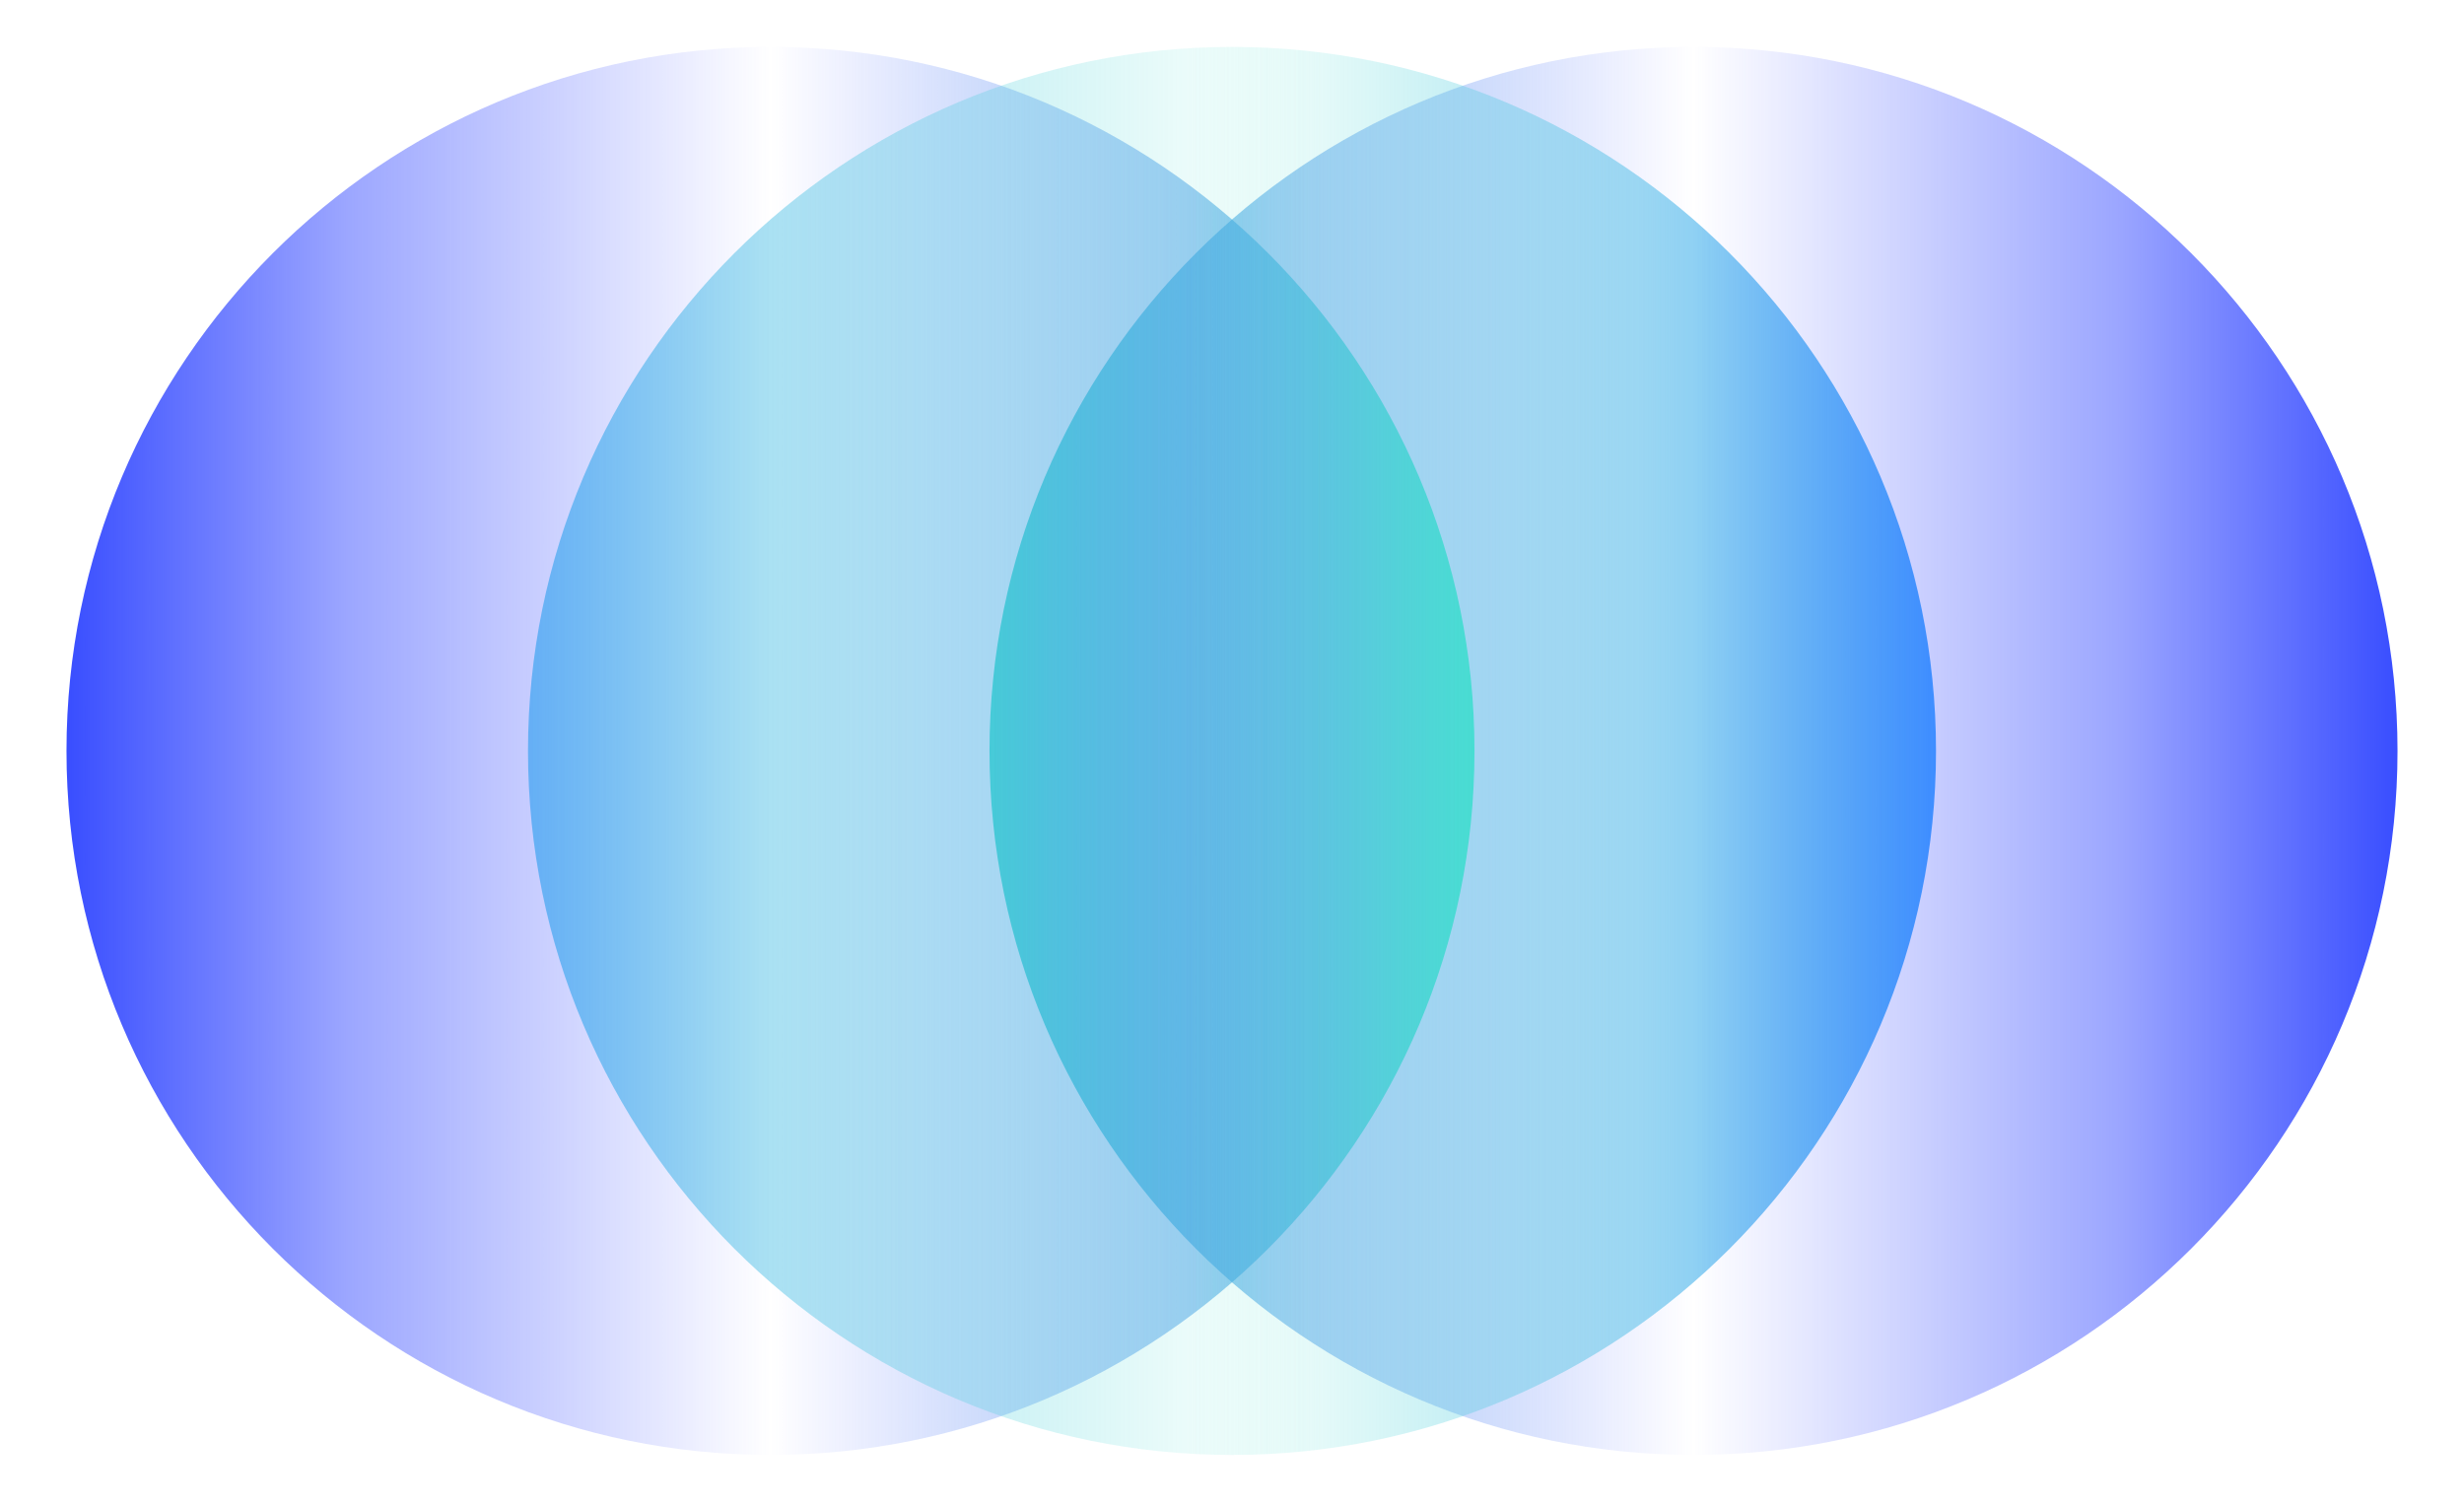
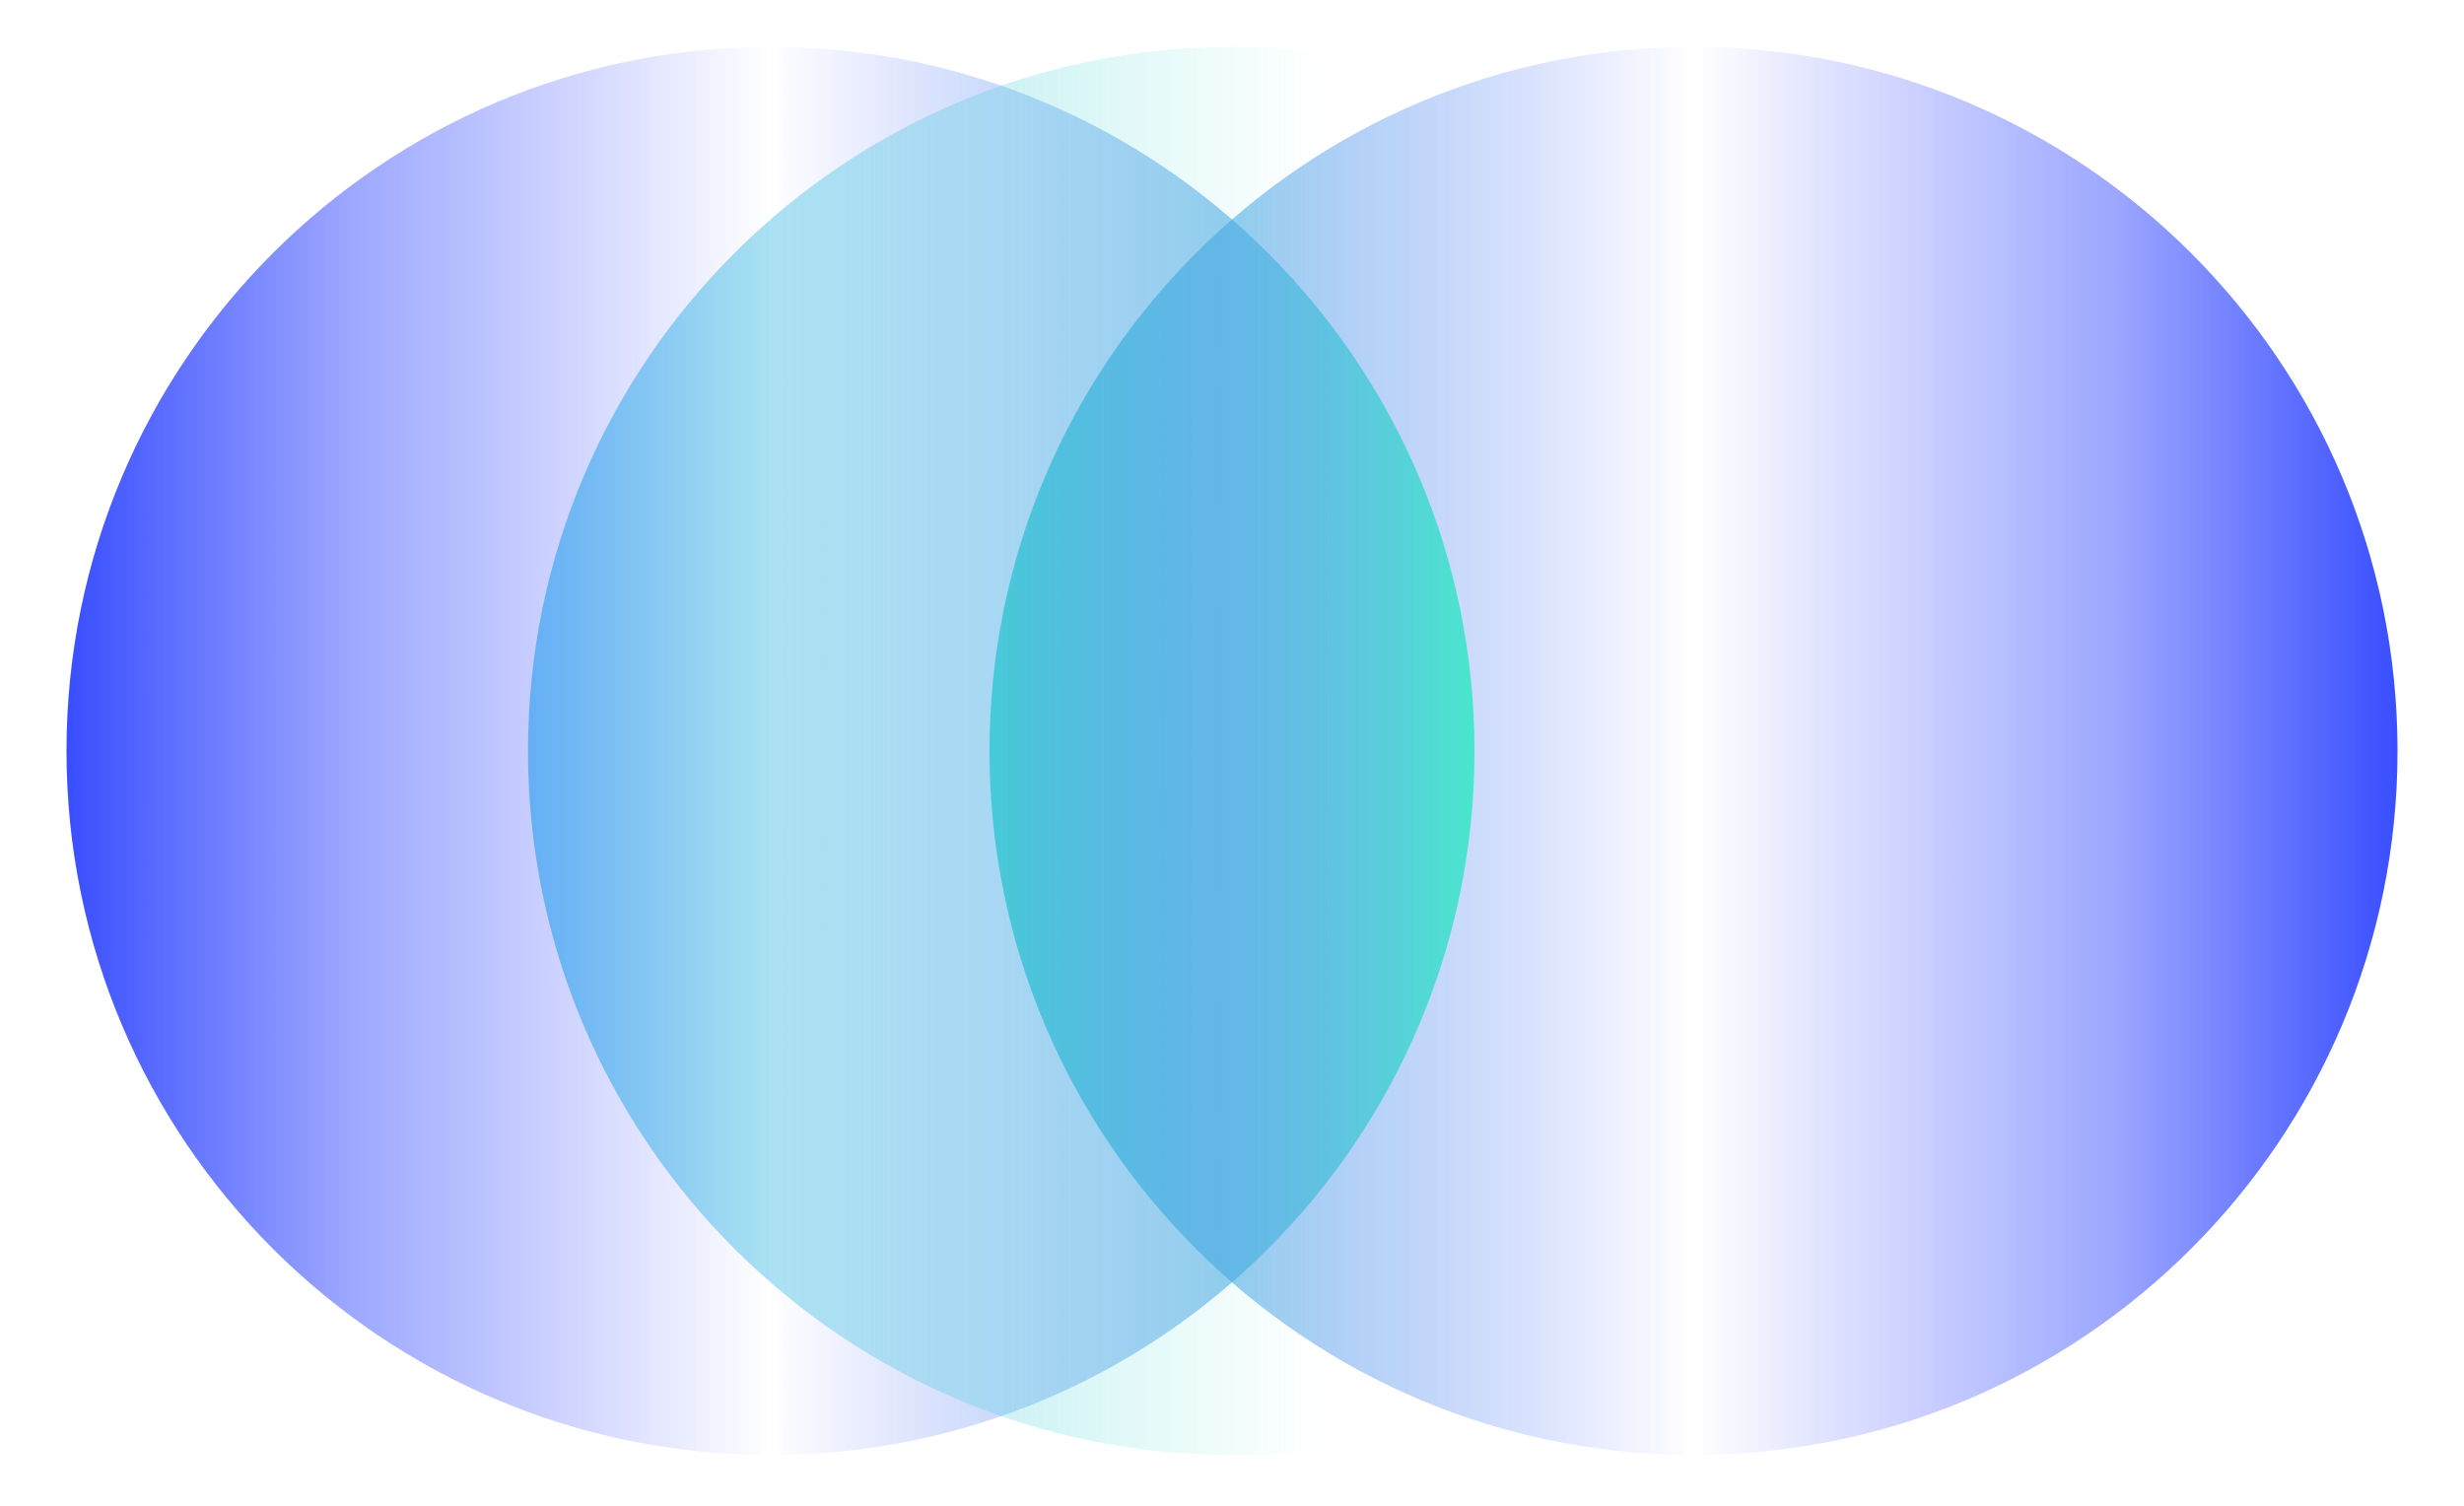
<svg xmlns="http://www.w3.org/2000/svg" viewBox="0 0 1260 770" width="1260" height="770" preserveAspectRatio="xMidYMid meet" style="width: 100%; height: 100%; transform: translate3d(0px, 0px, 0px); content-visibility: visible;">
  <defs>
    <clipPath id="hp-hero__lottie_element_2">
      <rect width="1260" height="770" x="0" y="0" />
    </clipPath>
    <radialGradient id="hp-hero__lottie_element_6" spreadMethod="pad" gradientUnits="userSpaceOnUse" cx="-768.171" cy="265.131" r="837.221" fx="-768.171" fy="265.131">
      <stop offset="77%" stop-color="rgb(47,49,51)" />
      <stop offset="87%" stop-color="rgb(47,49,51)" />
      <stop offset="100%" stop-color="rgb(47,49,51)" />
    </radialGradient>
    <mask id="hp-hero__lottie_element_8">
      <path fill="url(#hp-hero__lottie_element_7)" d=" M0,-360 C198.684,-360 360,-198.684 360,0 C360,198.684 198.684,360 0,360 C-198.684,360 -360,198.684 -360,0 C-360,-198.684 -198.684,-360 0,-360z" />
    </mask>
    <radialGradient id="hp-hero__lottie_element_7" spreadMethod="pad" gradientUnits="userSpaceOnUse" cx="-768.171" cy="265.131" r="837.221" fx="-768.171" fy="265.131">
      <stop stop-color="rgb(255,255,255)" offset="77%" stop-opacity="1" />
      <stop stop-color="rgb(255,255,255)" offset="86%" stop-opacity="0.5" />
      <stop stop-color="rgb(255,255,255)" offset="100%" stop-opacity="0" />
    </radialGradient>
    <linearGradient id="hp-hero__lottie_element_12" spreadMethod="pad" gradientUnits="userSpaceOnUse" x1="-470" y1="0" x2="46" y2="0">
      <stop offset="0%" stop-color="rgb(62,141,255)" stop-opacity="1" />
      <stop offset="40%" stop-color="rgb(68,185,230)" stop-opacity="0.5" />
      <stop offset="100%" stop-color="rgb(73,230,205)" stop-opacity="0" />
    </linearGradient>
    <linearGradient id="hp-hero__lottie_element_16" spreadMethod="pad" gradientUnits="userSpaceOnUse" x1="-23" y1="0" x2="360" y2="0">
      <stop offset="0%" stop-color="rgb(73,230,205)" stop-opacity="0" />
      <stop offset="60%" stop-color="rgb(68,185,230)" stop-opacity="0.5" />
      <stop offset="100%" stop-color="rgb(62,141,255)" stop-opacity="1" />
    </linearGradient>
    <linearGradient id="hp-hero__lottie_element_20" spreadMethod="pad" gradientUnits="userSpaceOnUse" x1="-360" y1="0" x2="360" y2="0">
      <stop offset="0%" stop-color="rgb(73,230,205)" stop-opacity="1" />
      <stop offset="20%" stop-color="rgb(65,154,230)" stop-opacity="0.5" />
      <stop offset="50%" stop-color="rgb(57,78,255)" stop-opacity="0" />
      <stop offset="80%" stop-color="rgb(57,78,255)" stop-opacity="0.5" />
      <stop offset="100%" stop-color="rgb(57,78,255)" stop-opacity="1" />
    </linearGradient>
    <linearGradient id="hp-hero__lottie_element_24" spreadMethod="pad" gradientUnits="userSpaceOnUse" x1="-360" y1="0" x2="360" y2="0">
      <stop offset="0%" stop-color="rgb(73,230,205)" stop-opacity="1" />
      <stop offset="20%" stop-color="rgb(65,154,230)" stop-opacity="0.5" />
      <stop offset="50%" stop-color="rgb(57,78,255)" stop-opacity="0" />
      <stop offset="80%" stop-color="rgb(57,78,255)" stop-opacity="0.5" />
      <stop offset="100%" stop-color="rgb(57,78,255)" stop-opacity="1" />
    </linearGradient>
    <radialGradient id="hp-hero__lottie_element_31" spreadMethod="pad" gradientUnits="userSpaceOnUse" cx="0" cy="0" r="340.373" fx="0" fy="0">
      <stop offset="56%" stop-color="rgb(53,81,248)" />
      <stop offset="83%" stop-color="rgb(55,80,251)" />
      <stop offset="100%" stop-color="rgb(56,79,255)" />
    </radialGradient>
    <mask id="hp-hero__lottie_element_33">
      <path fill="url(#hp-hero__lottie_element_32)" d=" M0,-342.65 C189.109,-342.65 342.65,-189.109 342.65,0 C342.65,189.109 189.109,342.65 0,342.65 C-189.109,342.65 -342.65,189.109 -342.65,0 C-342.65,-189.109 -189.109,-342.65 0,-342.65z" />
    </mask>
    <radialGradient id="hp-hero__lottie_element_32" spreadMethod="pad" gradientUnits="userSpaceOnUse" cx="0" cy="0" r="340.373" fx="0" fy="0">
      <stop stop-color="rgb(255,255,255)" offset="56%" stop-opacity="1" />
      <stop stop-color="rgb(255,255,255)" offset="84%" stop-opacity="0.5" />
      <stop stop-color="rgb(255,255,255)" offset="100%" stop-opacity="0" />
    </radialGradient>
  </defs>
  <g clip-path="url(#hp-hero__lottie_element_2)">
    <g transform="matrix(1.05,0,0,1.05,755.961,384)" opacity="1" style="display: block;">
      <g opacity="1" transform="matrix(1,0,0,1,0,0)">
        <g opacity="1" transform="matrix(1,0,0,1,0,-1)">
-           <path fill="url(#hp-hero__lottie_element_31)" mask="url(#hp-hero__lottie_element_33)" fill-rule="evenodd" fill-opacity="0" d="M0 0 M0,-342.65 C189.109,-342.65 342.65,-189.109 342.65,0 C342.65,189.109 189.109,342.65 0,342.65 C-189.109,342.65 -342.65,189.109 -342.65,0 C-342.65,-189.109 -189.109,-342.65 0,-342.65z" />
+           <path fill="url(#hp-hero__lottie_element_31)" mask="url(#hp-hero__lottie_element_33)" fill-rule="evenodd" fill-opacity="0" d="M0 0 C189.109,-342.65 342.65,-189.109 342.65,0 C342.65,189.109 189.109,342.65 0,342.65 C-189.109,342.65 -342.65,189.109 -342.65,0 C-342.65,-189.109 -189.109,-342.65 0,-342.65z" />
        </g>
      </g>
    </g>
    <g transform="matrix(1,0,0,1,630,384)" opacity="0.051" style="display: none;">
      <g opacity="1" transform="matrix(1,0,0,1,0,0)">
        <path fill="rgb(47,49,51)" fill-opacity="1" d=" M0,-360 C198.684,-360 360,-198.684 360,0 C360,198.684 198.684,360 0,360 C-198.684,360 -360,198.684 -360,0 C-360,-198.684 -198.684,-360 0,-360z" />
      </g>
    </g>
    <g transform="matrix(1,0,0,1,866,384)" opacity="1" style="display: block;">
      <g opacity="1" transform="matrix(1,0,0,1,0,0)">
        <path fill="url(#hp-hero__lottie_element_24)" fill-opacity="1" d=" M0,-360 C198.684,-360 360,-198.684 360,0 C360,198.684 198.684,360 0,360 C-198.684,360 -360,198.684 -360,0 C-360,-198.684 -198.684,-360 0,-360z" />
      </g>
    </g>
    <g transform="matrix(-1,0,0,-1,394,384)" opacity="1" style="display: block;">
      <g opacity="1" transform="matrix(1,0,0,1,0,0)">
        <path fill="url(#hp-hero__lottie_element_20)" fill-opacity="1" d=" M0,-360 C198.684,-360 360,-198.684 360,0 C360,198.684 198.684,360 0,360 C-198.684,360 -360,198.684 -360,0 C-360,-198.684 -198.684,-360 0,-360z" />
      </g>
    </g>
    <g transform="matrix(1,0,0,1,630,384)" opacity="1" style="display: block;">
      <g opacity="1" transform="matrix(1,0,0,1,0,0)">
-         <path fill="url(#hp-hero__lottie_element_16)" fill-opacity="1" d=" M0,-360 C198.684,-360 360,-198.684 360,0 C360,198.684 198.684,360 0,360 C-198.684,360 -360,198.684 -360,0 C-360,-198.684 -198.684,-360 0,-360z" />
-       </g>
+         </g>
    </g>
    <g transform="matrix(1,0,0,1,630,384)" opacity="1" style="display: block;">
      <g opacity="1" transform="matrix(1,0,0,1,0,0)">
        <path fill="url(#hp-hero__lottie_element_12)" fill-opacity="1" d=" M0,-360 C198.684,-360 360,-198.684 360,0 C360,198.684 198.684,360 0,360 C-198.684,360 -360,198.684 -360,0 C-360,-198.684 -198.684,-360 0,-360z" />
      </g>
    </g>
    <g transform="matrix(0.985,0.174,-0.174,0.985,630,384)" opacity="1" style="display: block;">
      <g opacity="1" transform="matrix(1,0,0,1,0,0)">
-         <path fill="url(#hp-hero__lottie_element_6)" mask="url(#hp-hero__lottie_element_8)" fill-opacity="0" d="M0 0 M0,-360 C198.684,-360 360,-198.684 360,0 C360,198.684 198.684,360 0,360 C-198.684,360 -360,198.684 -360,0 C-360,-198.684 -198.684,-360 0,-360z" />
-       </g>
+         </g>
    </g>
  </g>
</svg>